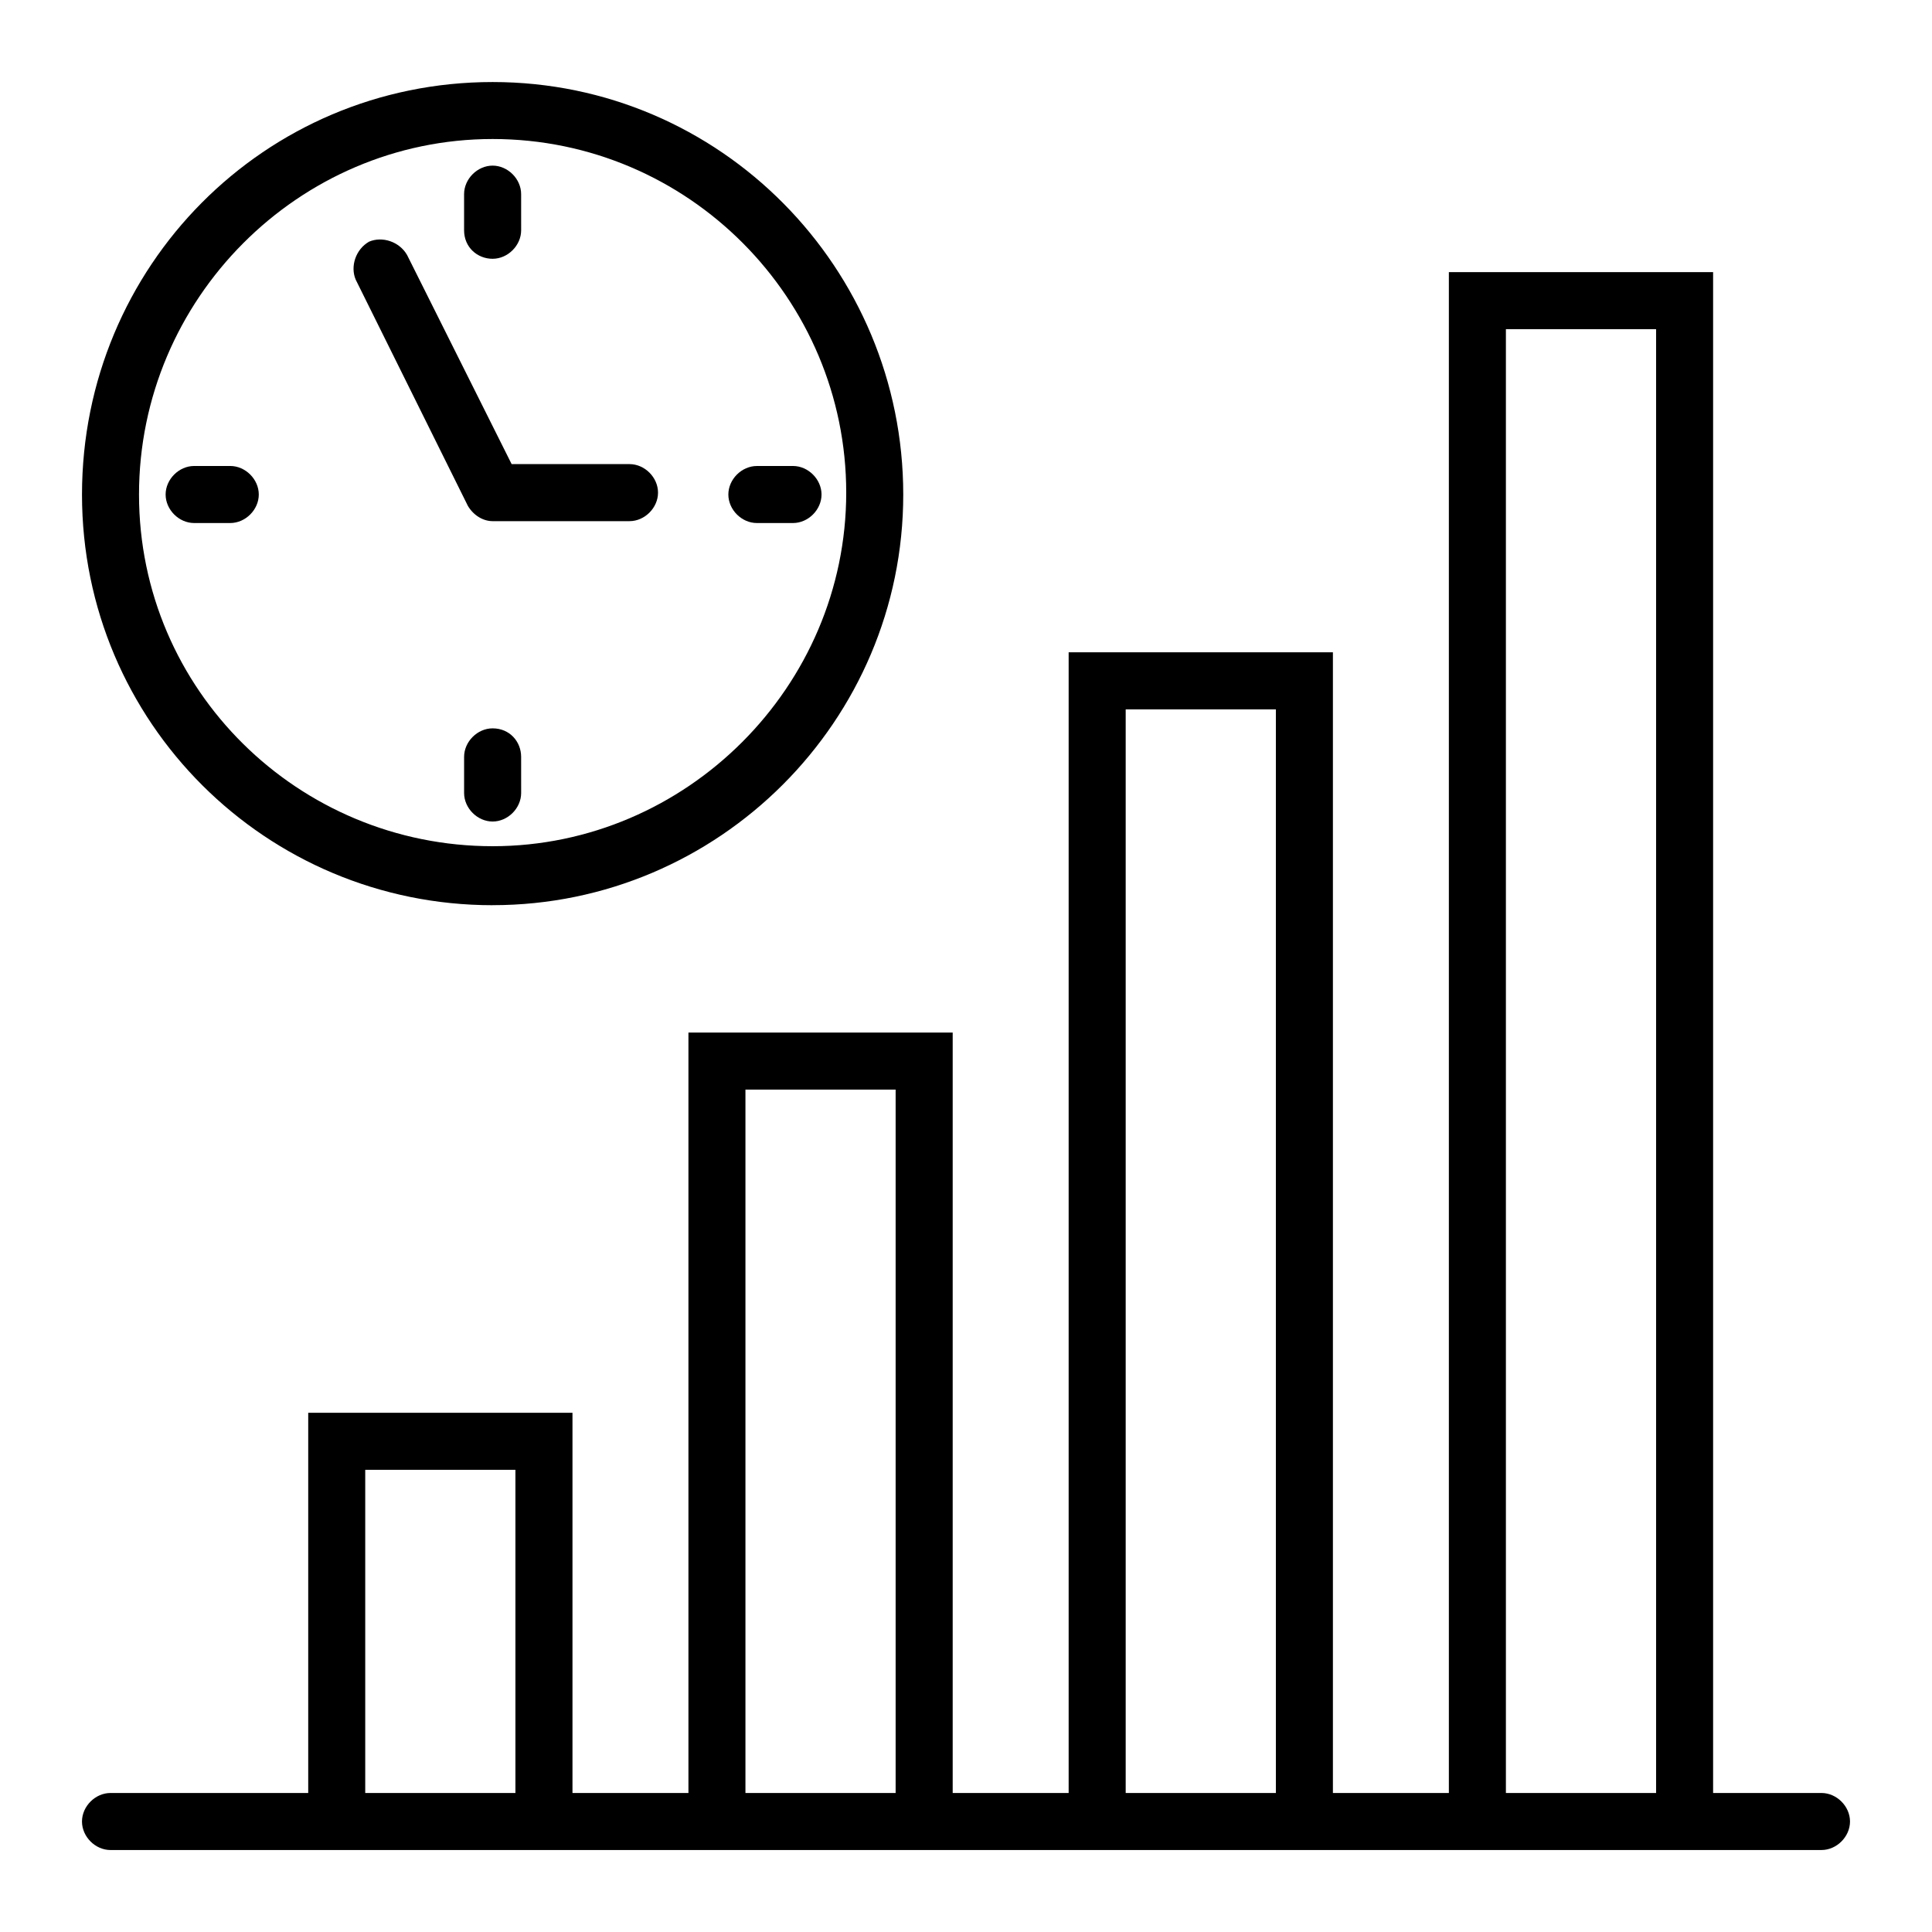
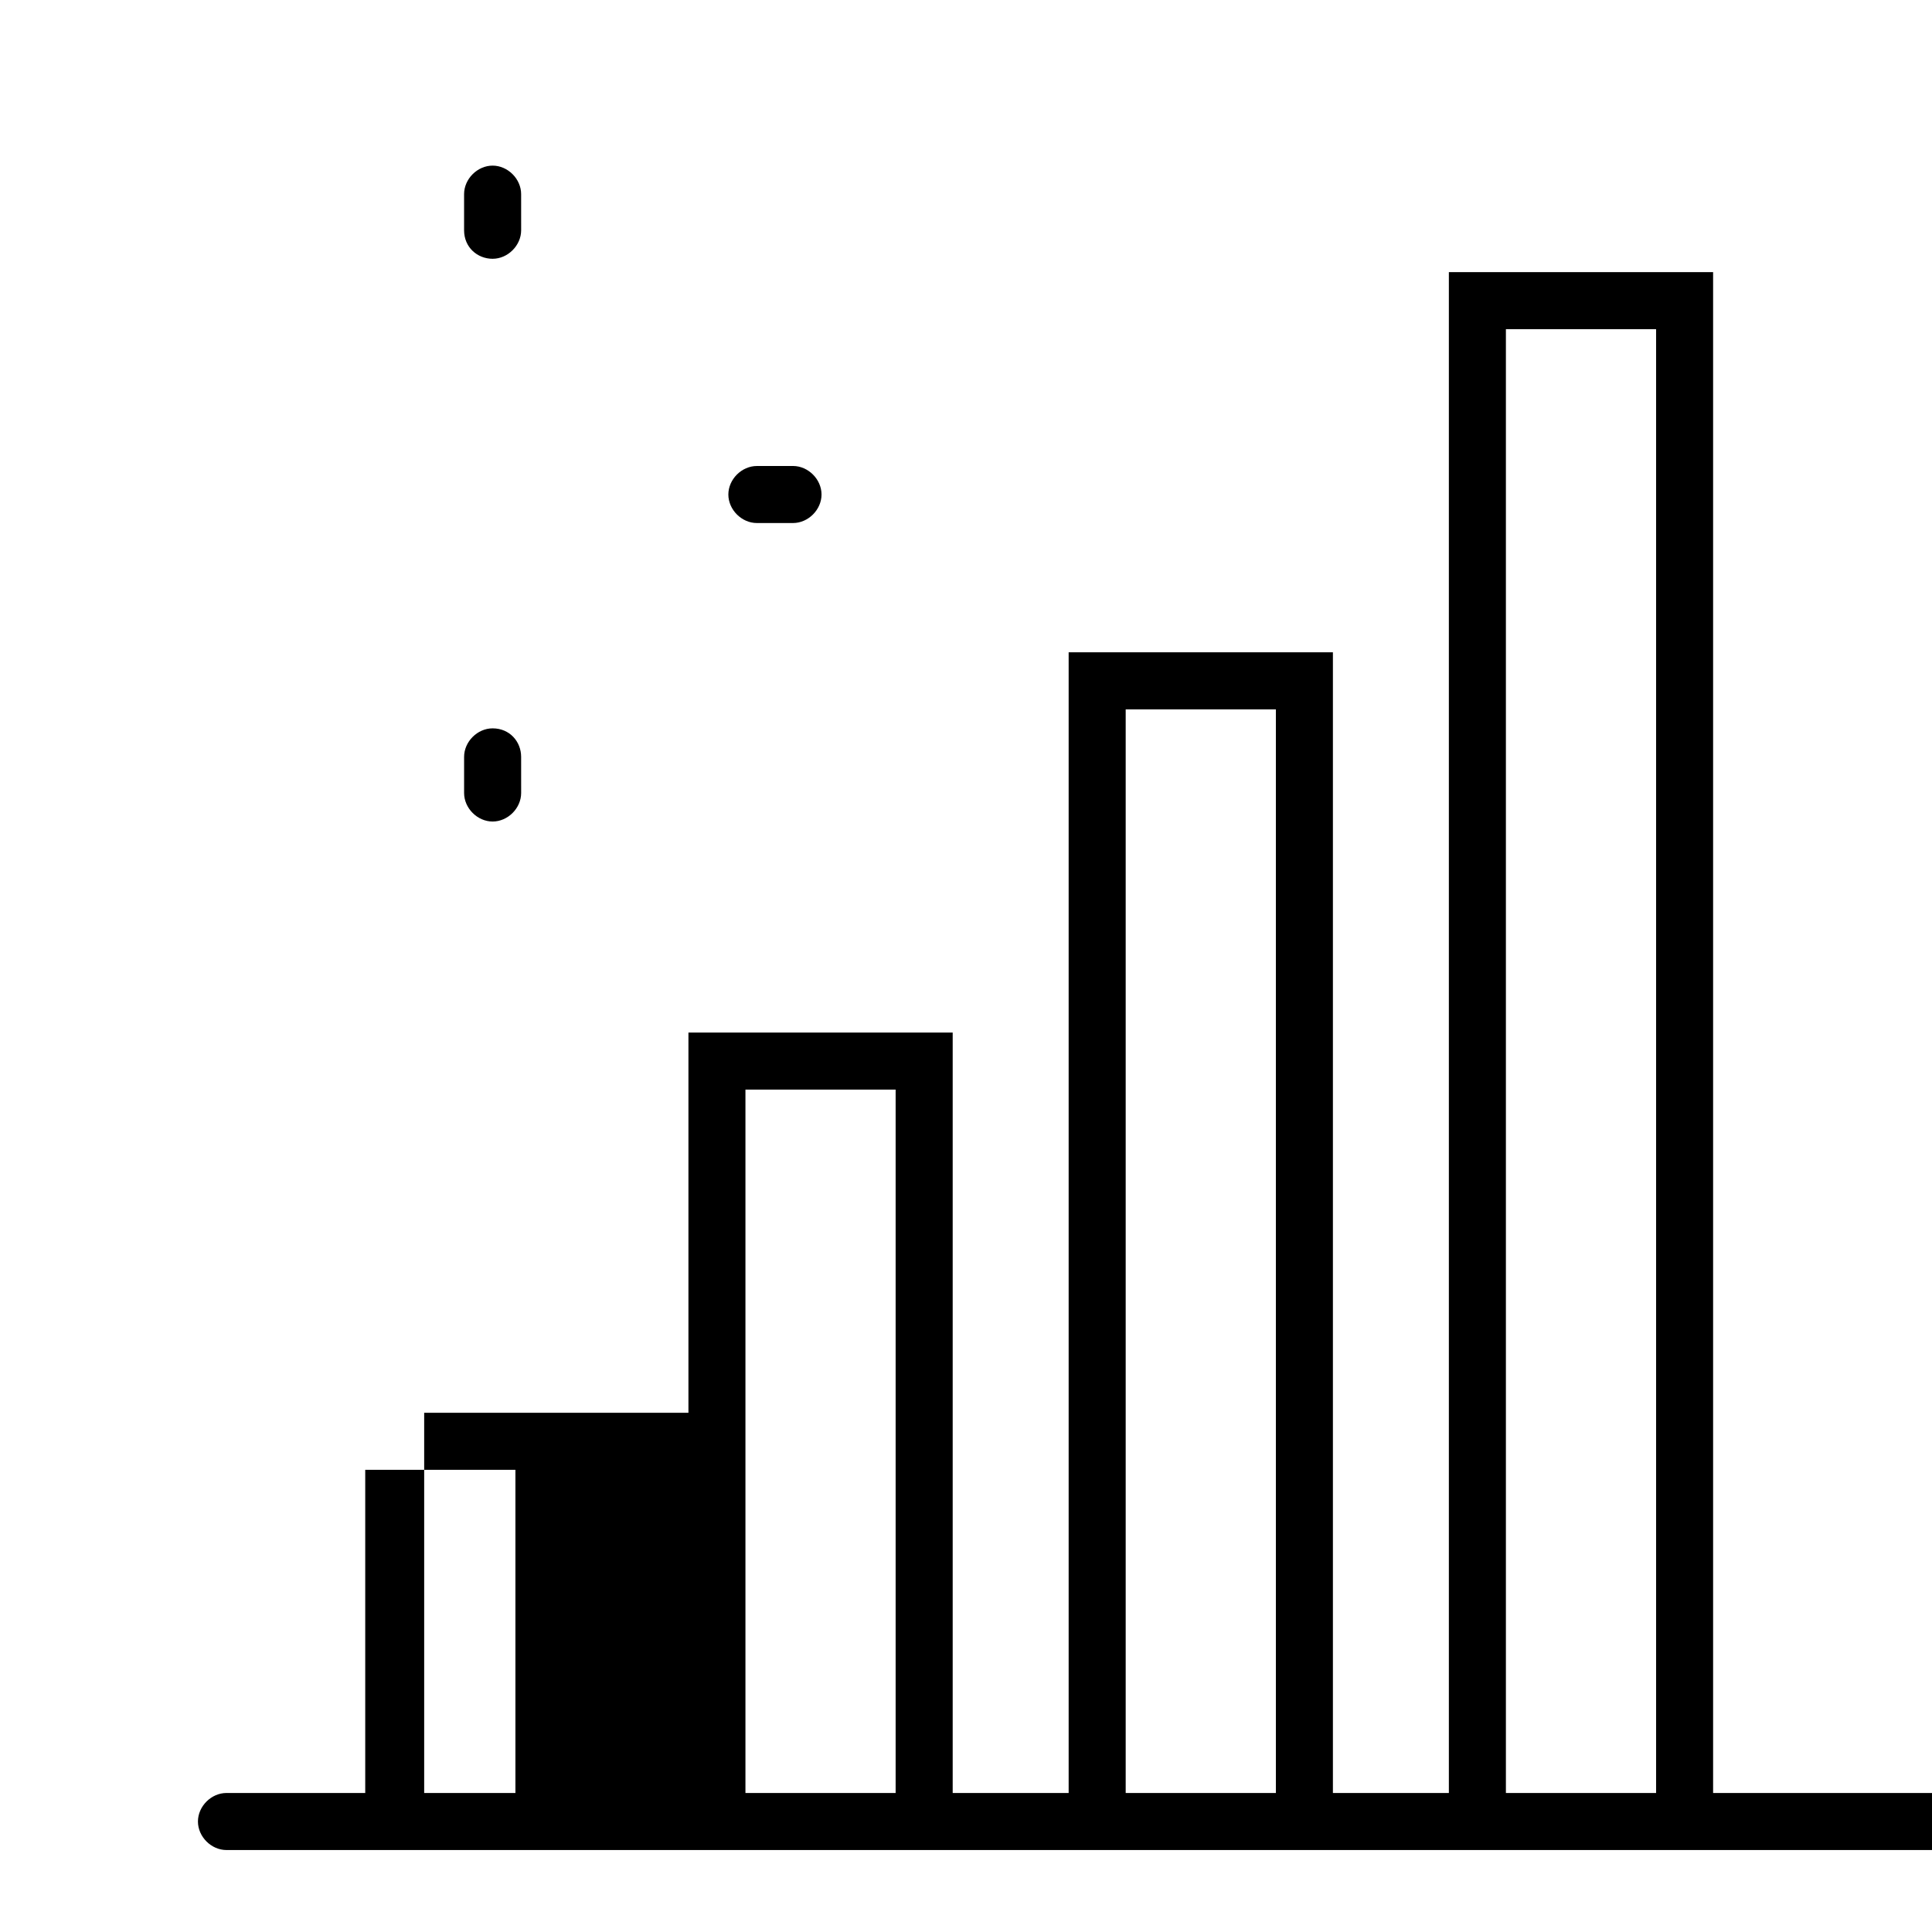
<svg xmlns="http://www.w3.org/2000/svg" fill="#000000" width="800px" height="800px" version="1.1" viewBox="144 144 512 512">
  <g>
-     <path d="m626.71 619.16h-28.719v-403.05h-70.027v403.05h-30.73v-302.29h-70.031v302.29h-30.73v-201.52h-70.031v201.52h-30.73v-100.76h-70.031v100.76h-52.395c-4.031 0-7.559 3.527-7.559 7.559s3.527 7.559 7.559 7.559h424.71l28.715-0.004c4.031 0 7.559-3.527 7.559-7.559 0-4.027-3.527-7.555-7.559-7.555zm-385.92 0v-85.648h39.801v85.648zm100.76-186.41h39.801v186.41h-39.801zm100.77 186.41v-287.17h39.801v287.17zm100.76 0v-387.93h39.801v387.93z" />
-     <path d="m274.55 383.88c59.953 0 108.82-48.871 108.82-108.82-0.004-59.949-48.367-109.32-108.82-109.32s-108.82 48.871-108.82 109.33c0 60.457 48.871 108.82 108.82 108.82zm0-203.04c51.891 0 93.707 42.32 93.707 93.707s-42.32 93.707-93.707 93.707c-51.391 0.004-93.711-41.309-93.711-93.199 0-51.895 42.32-94.215 93.711-94.215z" />
-     <path d="m212.58 275.05c0-4.031-3.527-7.559-7.559-7.559h-9.57c-4.031 0-7.559 3.527-7.559 7.559s3.527 7.559 7.559 7.559h9.574c4.027-0.004 7.555-3.527 7.555-7.559z" />
+     <path d="m626.71 619.16h-28.719v-403.05h-70.027v403.05h-30.73v-302.29h-70.031v302.29h-30.73v-201.52h-70.031v201.52v-100.76h-70.031v100.76h-52.395c-4.031 0-7.559 3.527-7.559 7.559s3.527 7.559 7.559 7.559h424.71l28.715-0.004c4.031 0 7.559-3.527 7.559-7.559 0-4.027-3.527-7.555-7.559-7.555zm-385.92 0v-85.648h39.801v85.648zm100.76-186.41h39.801v186.41h-39.801zm100.77 186.41v-287.17h39.801v287.17zm100.76 0v-387.93h39.801v387.93z" />
    <path d="m344.58 282.61h9.574c4.031 0 7.559-3.527 7.559-7.559s-3.527-7.559-7.559-7.559l-9.574 0.004c-4.031 0-7.559 3.527-7.559 7.559 0.004 4.031 3.531 7.555 7.559 7.555z" />
    <path d="m274.55 337.02c-4.031 0-7.559 3.527-7.559 7.559v9.574c0 4.031 3.527 7.559 7.559 7.559s7.559-3.527 7.559-7.559l-0.004-9.578c0-4.027-3.019-7.555-7.555-7.555z" />
    <path d="m274.55 212.58c4.031 0 7.559-3.527 7.559-7.559l-0.004-9.57c0-4.031-3.527-7.559-7.559-7.559s-7.559 3.527-7.559 7.559v9.574c0.004 4.531 3.531 7.555 7.562 7.555z" />
-     <path d="m268 278.08c1.512 2.519 4.031 4.031 6.551 4.031h36.273c4.031 0 7.559-3.527 7.559-7.559s-3.527-7.559-7.559-7.559h-31.234l-27.711-55.418c-2.016-3.527-6.551-5.039-10.078-3.527-3.527 2.016-5.039 6.551-3.527 10.078z" />
  </g>
</svg>